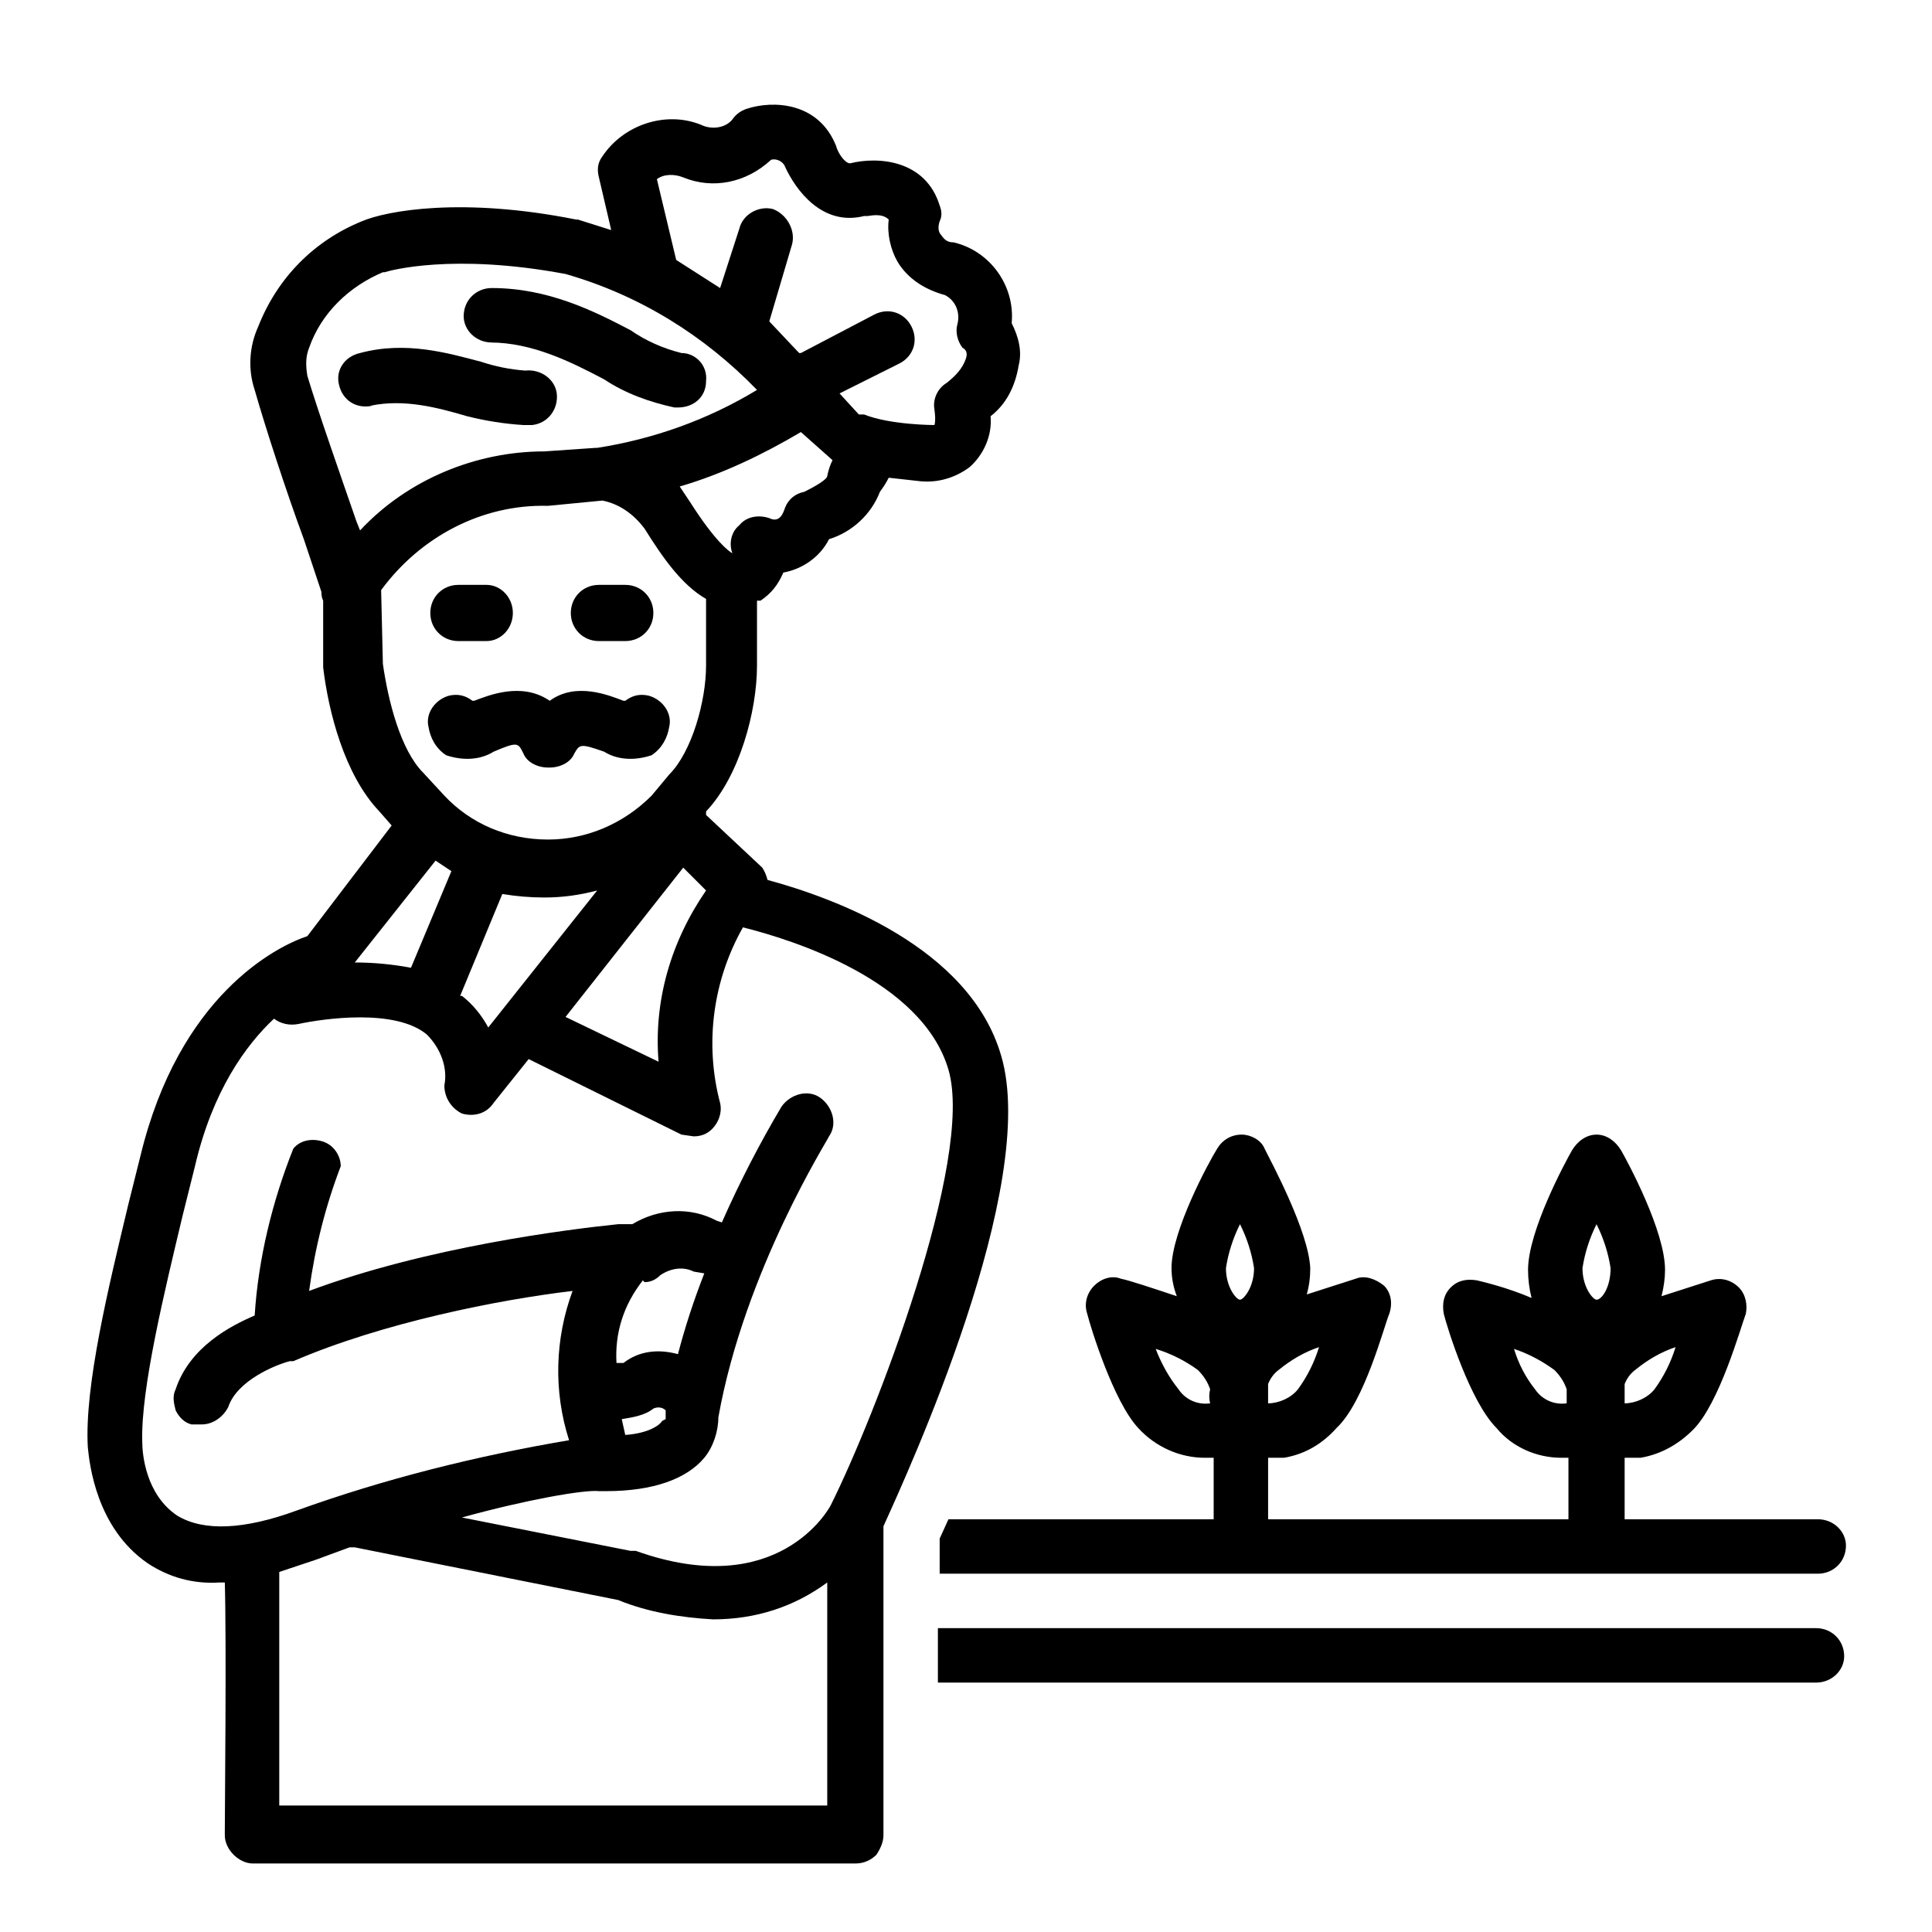
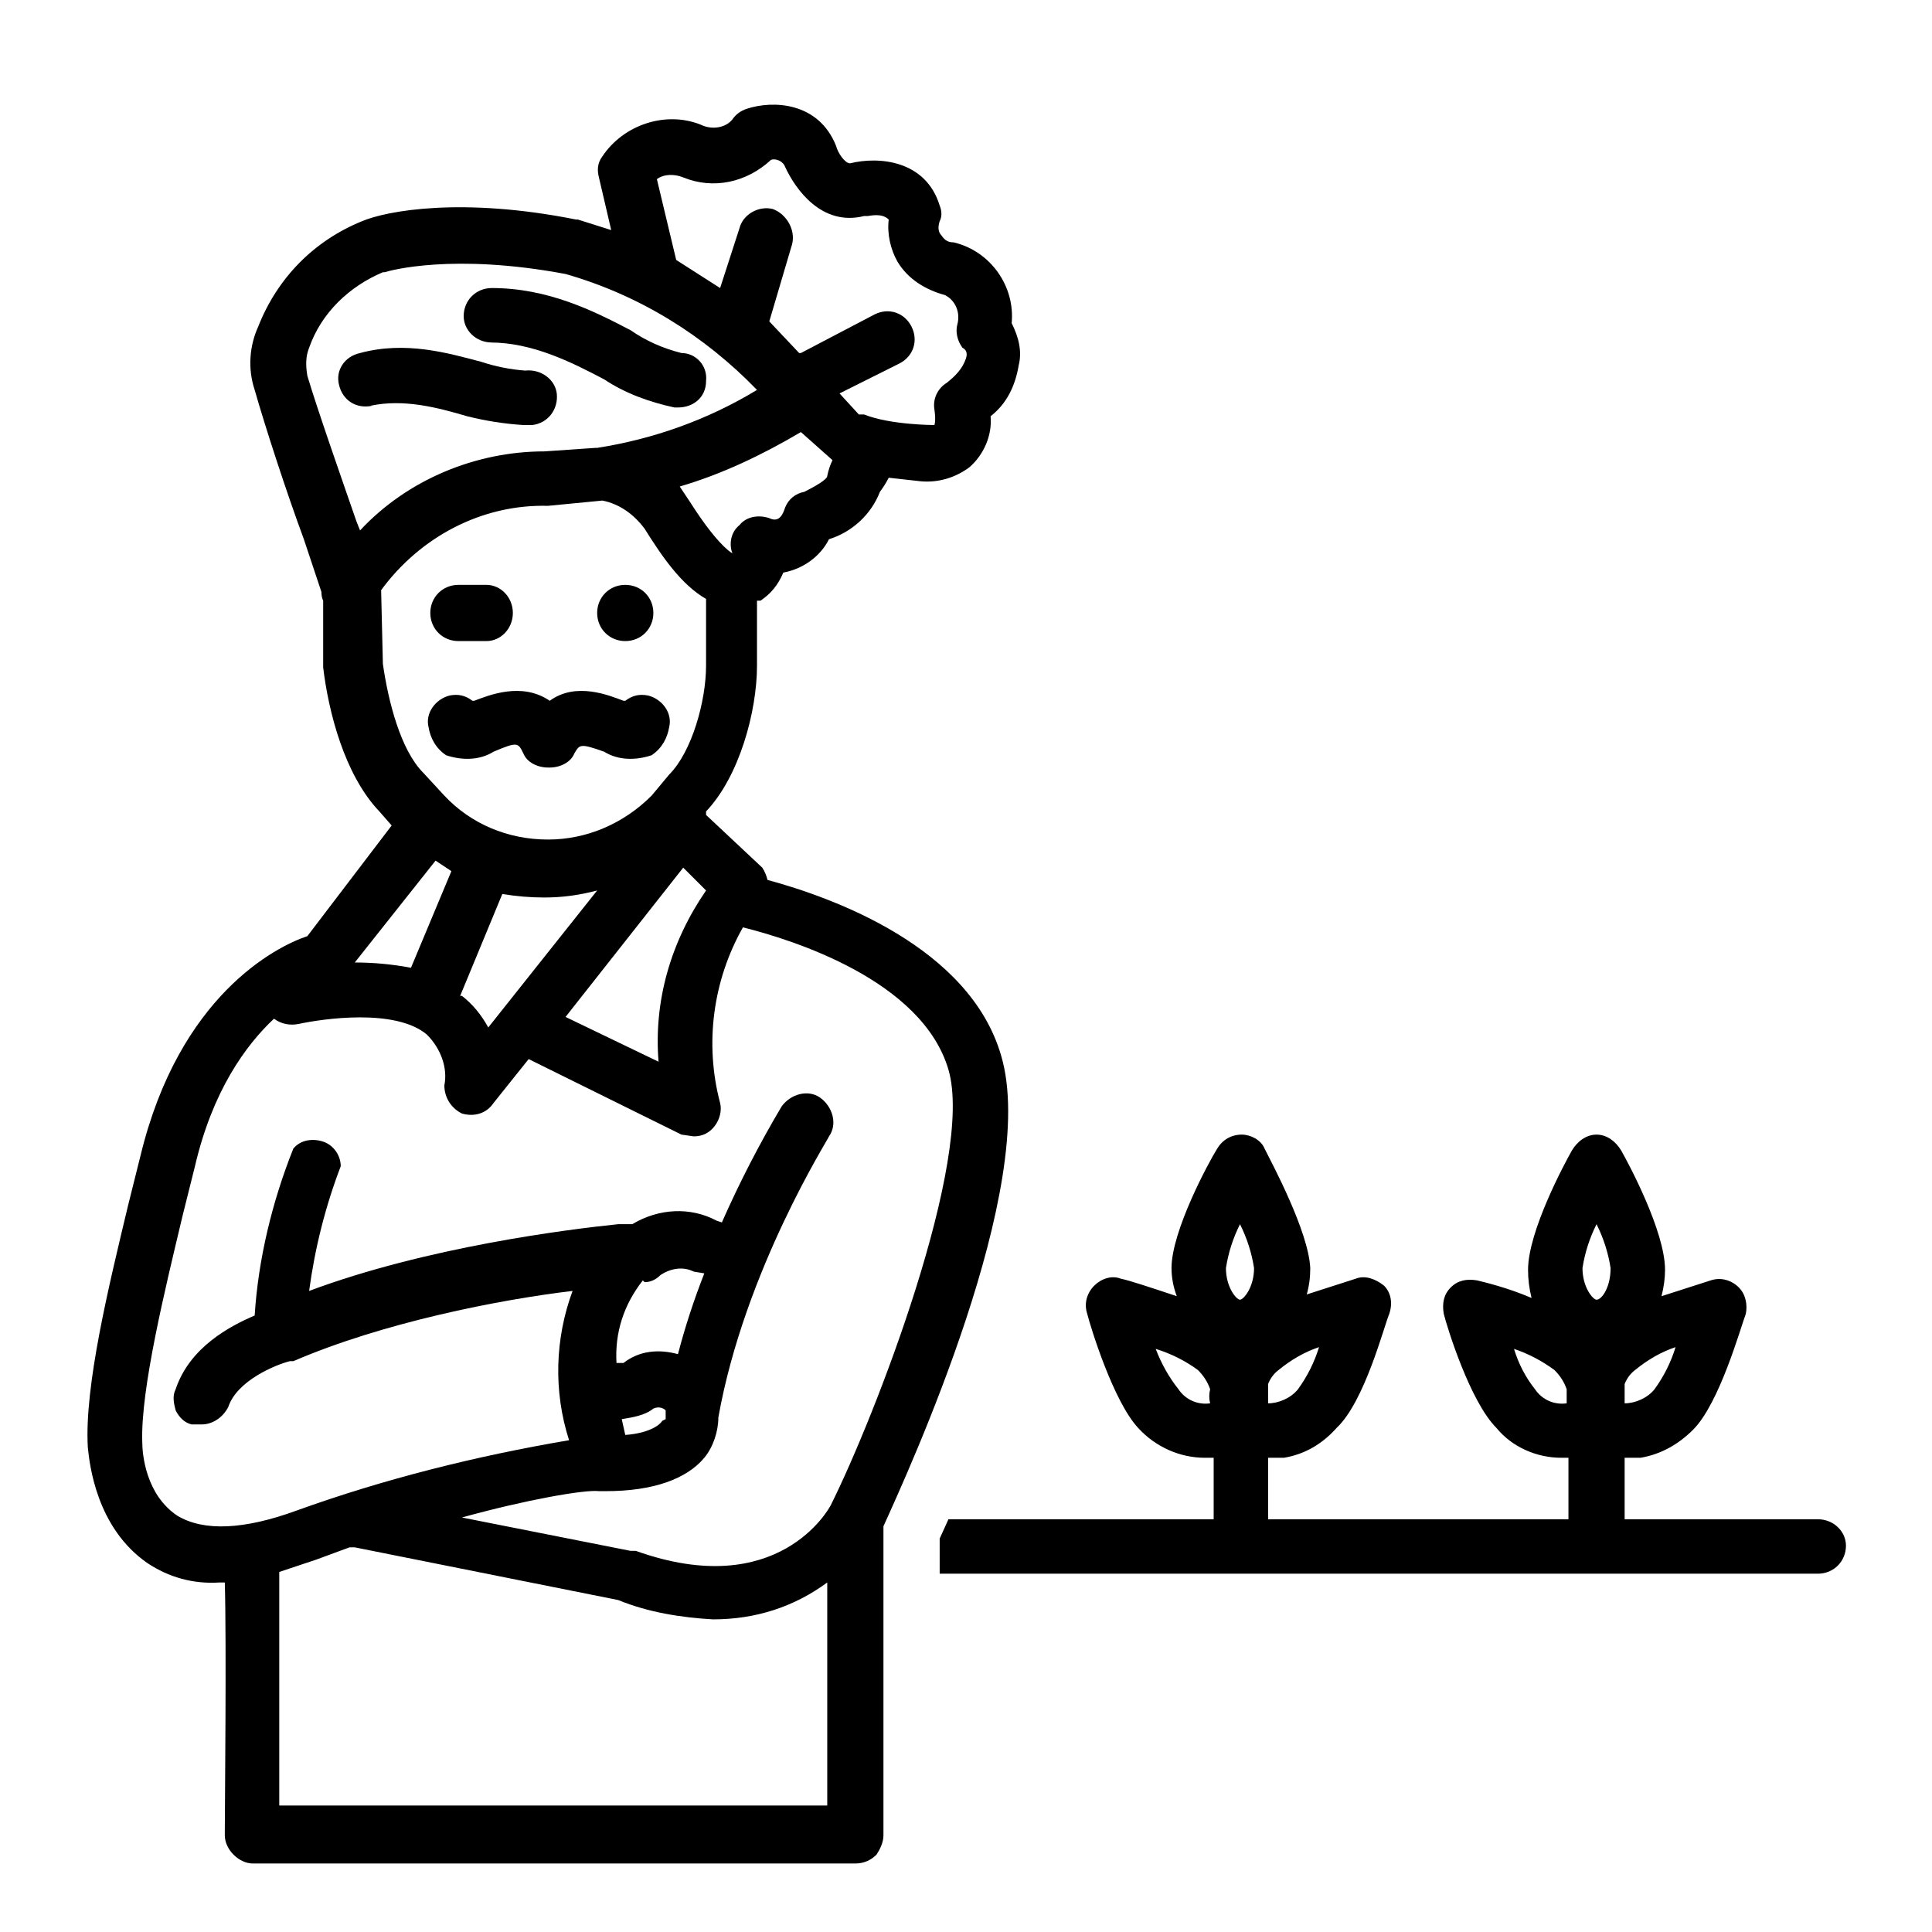
<svg xmlns="http://www.w3.org/2000/svg" height="110" width="110" viewBox="0 0 110 110" version="1.2">
  <title>farmer_icon</title>
  <style>
		tspan { white-space:pre } 
		.s0 { fill: #000000 } 
	</style>
  <g>
    <path d="m103.4 86.5h-10.9v-3.5h0.9c1.2-0.2 2.2-0.8 3-1.6 1.5-1.5 2.7-5.8 3-6.6 0.1-0.5 0-1.1-0.4-1.5-0.4-0.4-1-0.6-1.6-0.4l-2.8 0.9q0.2-0.8 0.2-1.5c0-2.2-2.1-6.1-2.5-6.8-0.3-0.5-0.8-0.9-1.4-0.9-0.6 0-1.1 0.4-1.4 0.9-0.4 0.7-2.5 4.6-2.5 6.8q0 0.8 0.2 1.6c-1.4-0.6-2.7-0.9-3.1-1-0.6-0.1-1.1 0-1.5 0.4-0.4 0.4-0.5 0.9-0.4 1.5 0.2 0.8 1.5 5 3 6.5 0.9 1.1 2.3 1.7 3.7 1.7h0.4v3.5h-17.1v-3.5h0.9c1.2-0.2 2.2-0.8 3-1.7 1.6-1.5 2.7-5.8 3-6.5 0.2-0.6 0.1-1.2-0.3-1.6-0.5-0.4-1.1-0.6-1.6-0.4l-2.8 0.9q0.2-0.7 0.2-1.5c-0.1-2.1-2.2-6-2.6-6.8-0.2-0.5-0.8-0.8-1.3-0.8-0.6 0-1.1 0.3-1.4 0.8-0.5 0.8-2.6 4.7-2.6 6.8q0 0.8 0.3 1.6c-1.5-0.5-2.7-0.9-3.2-1-0.5-0.2-1.1 0-1.5 0.4-0.4 0.4-0.6 1-0.4 1.6 0.2 0.8 1.5 5 2.9 6.5 1 1.1 2.4 1.7 3.8 1.7h0.5v3.5h-15.1l-0.5 1.1v2h50c0.9 0 1.6-0.7 1.6-1.6 0-0.8-0.7-1.5-1.6-1.5zm-9.2-7.4c-0.4 0.5-1.1 0.8-1.7 0.8v-1.1q0.2-0.5 0.6-0.8 1.1-0.9 2.3-1.3-0.4 1.3-1.2 2.4zm-3.3-9.4q0.6 1.2 0.8 2.5c0 1.1-0.5 1.8-0.8 1.8-0.2 0-0.8-0.7-0.8-1.8q0.2-1.3 0.8-2.5zm-3.5 9.4q-0.8-1-1.2-2.3 1.2 0.4 2.3 1.2 0.5 0.5 0.7 1.1 0 0.4 0 0.8c-0.7 0.1-1.4-0.2-1.8-0.8zm-13.5 0c-0.4 0.5-1.1 0.8-1.7 0.8v-1.1q0.2-0.5 0.6-0.8 1.1-0.9 2.3-1.3-0.4 1.3-1.2 2.4zm-3.3-9.4q0.6 1.2 0.8 2.5c0 1.1-0.6 1.8-0.8 1.8-0.2 0-0.8-0.7-0.8-1.8q0.2-1.3 0.8-2.5zm-3.5 9.4q-0.8-1-1.3-2.3 1.3 0.4 2.4 1.2 0.5 0.5 0.7 1.1-0.1 0.4 0 0.8c-0.7 0.1-1.4-0.2-1.8-0.8z" class="s0" />
-     <path d="m103.4 92.7h-50v3.1h50c0.9 0 1.6-0.7 1.6-1.5 0-0.9-0.7-1.6-1.6-1.6z" class="s0" />
    <path d="m57 60.1c-1.8-6.2-9.6-9-13.3-10q-0.1-0.4-0.3-0.7l-3.2-3v-0.2c1.9-2 2.9-5.7 2.9-8.3v-3.7h0.2c0.6-0.4 1-0.9 1.3-1.6 1.1-0.2 2.1-0.9 2.6-1.9 1.3-0.4 2.4-1.4 2.9-2.7q0.3-0.4 0.5-0.8l1.8 0.2c1 0.1 2-0.2 2.8-0.8 0.8-0.7 1.3-1.8 1.2-2.9 0.9-0.7 1.4-1.7 1.6-2.9 0.2-0.8 0-1.6-0.4-2.4 0.2-2.1-1.2-4.1-3.3-4.6-0.3 0-0.5-0.1-0.7-0.4-0.2-0.2-0.2-0.5-0.1-0.8q0.2-0.4 0-0.9c-0.8-2.6-3.5-2.8-5.1-2.4-0.3 0-0.7-0.6-0.8-1-1-2.5-3.6-2.6-5.1-2.1-0.3 0.1-0.6 0.3-0.8 0.6-0.4 0.5-1.2 0.6-1.8 0.3-2-0.8-4.4 0-5.6 1.8-0.3 0.4-0.3 0.8-0.2 1.2l0.7 3-1.9-0.6h-0.1c-6.5-1.3-10.8-0.5-12.2 0.1-2.7 1.1-4.8 3.2-5.9 6-0.5 1.1-0.6 2.4-0.2 3.6 0.6 2.1 1.8 5.8 2.8 8.5l1 3q0 0.3 0.1 0.5v3.8c0.3 2.5 1.2 6.1 3.2 8.2l0.7 0.8-4.8 6.3c-1.8 0.6-7.3 3.4-9.5 12.5l-0.7 2.8c-1.1 4.6-2.5 10.3-2.3 13.8 0.1 1 0.5 4.6 3.4 6.6 1.2 0.8 2.6 1.2 4.1 1.1h0.3c0.1 3.4 0 13 0 14.2v0.2c0 0.4 0.2 0.8 0.5 1.1 0.3 0.3 0.7 0.5 1.1 0.5h34.3c0.5 0 0.9-0.2 1.2-0.5 0.2-0.3 0.4-0.7 0.4-1.1v-17.6c1.4-3.1 8.9-19.4 6.7-26.8zm-19.4 0.4l-5.4-2.6 6.7-8.5 1.3 1.3c-2 2.9-3 6.3-2.7 9.8zm-6.6-9.4q1.5 0 3-0.4l-6.2 7.8q-0.6-1.1-1.5-1.8h-0.1l2.4-5.8q1.2 0.2 2.4 0.2zm16.1-24c0 0.2-0.7 0.6-1.3 0.9-0.5 0.1-0.9 0.4-1.1 0.9-0.1 0.3-0.3 0.9-0.9 0.6-0.6-0.2-1.3-0.1-1.7 0.4-0.5 0.4-0.6 1.1-0.4 1.6-0.2-0.1-1-0.7-2.4-2.9l-0.6-0.9c2.4-0.7 4.7-1.8 6.9-3.1l1.8 1.6q-0.2 0.4-0.3 0.9zm-8.6-12.3l-1.1-4.6c0.4-0.3 1-0.3 1.5-0.1 1.7 0.7 3.6 0.3 5-1 0.3-0.1 0.7 0.1 0.8 0.4 0.6 1.3 2.1 3.4 4.5 2.8h0.2c0.1 0 0.8-0.2 1.2 0.2-0.1 0.8 0.1 1.7 0.5 2.4 0.6 1 1.6 1.6 2.7 1.9 0.6 0.3 0.9 1 0.7 1.7-0.1 0.4 0 0.9 0.3 1.3 0.2 0.1 0.3 0.3 0.2 0.6-0.2 0.6-0.6 1-1.1 1.4-0.5 0.3-0.8 0.9-0.7 1.5 0.1 0.7 0 0.9 0 0.9 0 0-2.5 0-4-0.6h-0.3l-1.1-1.2 3.4-1.7c0.8-0.4 1.1-1.3 0.7-2.1-0.4-0.8-1.3-1.1-2.1-0.7l-4.2 2.2h-0.1l-1.7-1.8 1.3-4.4c0.2-0.8-0.3-1.7-1.1-2-0.8-0.2-1.7 0.3-1.9 1.1l-1.1 3.4zm-21 6.6c-0.1-0.6-0.1-1.1 0.1-1.6 0.7-2 2.3-3.5 4.2-4.3h0.1c0.3-0.1 3.9-1.1 10.3 0.1 4.2 1.2 7.9 3.5 10.9 6.6-2.8 1.7-5.9 2.8-9.1 3.3h-0.1l-2.9 0.2c-3.9 0-7.8 1.6-10.5 4.5l-0.2-0.5c-0.9-2.6-2.2-6.3-2.8-8.3zm4.2 12.2c2.2-3 5.7-4.9 9.5-4.8l3.1-0.3c1 0.2 1.8 0.8 2.4 1.6 1 1.6 2.1 3.2 3.5 4v3.8c0 2-0.8 4.9-2.1 6.2l-1 1.2c-1.6 1.6-3.7 2.5-5.9 2.5-2.3 0-4.4-0.9-5.9-2.5l-1.2-1.3c-1.3-1.3-2-4.1-2.3-6.2zm3.1 15.4l0.9 0.6-2.3 5.5q-1.6-0.3-3.2-0.3zm-14.7 37.3c-1.8-1.2-2-3.5-2-4.2-0.1-3 1.3-8.7 2.3-12.9l0.7-2.8c1-4.3 2.9-6.9 4.5-8.4 0.4 0.3 0.9 0.4 1.4 0.3 1.4-0.3 5.5-0.9 7.3 0.6 0.8 0.8 1.2 1.9 1 2.9 0 0.7 0.4 1.3 1 1.6 0.7 0.2 1.4 0 1.8-0.6l2-2.5 8.7 4.3 0.7 0.1c0.5 0 0.9-0.2 1.2-0.6 0.3-0.4 0.4-0.9 0.3-1.3-0.9-3.4-0.4-7 1.3-10 2.8 0.7 10.2 3 11.7 8.1 1.5 5.1-4.2 19.8-6.7 24.8-0.1 0.2-3 5.5-11.1 2.6h-0.3l-9.6-1.9c3.6-1 7-1.6 7.8-1.5h0.4c2.7 0 4.6-0.7 5.6-1.9 0.5-0.6 0.8-1.5 0.8-2.3 1.5-8.4 6.3-15.9 6.3-16 0.5-0.7 0.2-1.7-0.5-2.2-0.7-0.5-1.7-0.2-2.2 0.5q-1.9 3.2-3.4 6.6l-0.3-0.1c-1.5-0.8-3.3-0.7-4.8 0.2h-0.8c-2.9 0.3-10.9 1.3-17.6 3.8q0.5-3.7 1.8-7.1c0-0.6-0.4-1.2-1-1.4-0.6-0.2-1.3-0.1-1.7 0.4-1.2 3-2 6.3-2.2 9.5-1.4 0.6-3.7 1.8-4.5 4.2-0.2 0.4-0.1 0.8 0 1.2 0.2 0.4 0.5 0.7 0.9 0.8h0.6c0.6 0 1.2-0.4 1.5-1 0.5-1.5 2.7-2.4 3.5-2.6h0.2c5.1-2.2 11.7-3.5 15.9-4-1 2.7-1.1 5.7-0.2 8.5-5.3 0.9-10.5 2.2-15.5 4-3 1.1-5.3 1.2-6.8 0.3zm26.6-13.3q0.5 0 0.9-0.4c0.6-0.4 1.3-0.5 1.9-0.2l0.6 0.1q-0.9 2.3-1.5 4.6c-1.1-0.3-2.2-0.2-3.1 0.5h-0.4c-0.1-1.7 0.4-3.3 1.5-4.7zm-1.1 8.7l-0.2-0.9c0.6-0.1 1.3-0.2 1.8-0.6 0.2-0.1 0.5-0.1 0.7 0.1q0 0.2 0 0.5l-0.2 0.1c-0.1 0.2-0.7 0.7-2.1 0.8zm-19.7 21.1v-6.2-7.1l2.1-0.7 1.9-0.7h0.3l15 3c1.7 0.7 3.6 1 5.4 1.1 2.4 0 4.6-0.7 6.5-2.1v12.7z" class="s0" />
    <path d="m27.9 19.5c2.4 0 4.6 1.1 6.5 2.1 1.2 0.8 2.6 1.3 4 1.6h0.2c0.9 0 1.6-0.6 1.6-1.5 0.1-0.9-0.6-1.6-1.4-1.6q-1.6-0.4-2.9-1.3c-2.1-1.1-4.7-2.4-7.9-2.4-0.9 0-1.6 0.7-1.6 1.6 0 0.8 0.7 1.5 1.6 1.5z" class="s0" />
    <path d="m21.1 23.1c1.9-0.4 3.8 0.1 5.5 0.6q1.6 0.4 3.2 0.5h0.5c0.9-0.1 1.5-0.9 1.4-1.8-0.1-0.8-0.9-1.4-1.8-1.3q-1.3-0.1-2.5-0.5c-1.9-0.5-4.3-1.2-6.9-0.5-0.9 0.2-1.4 1-1.2 1.8 0.2 0.9 1 1.4 1.9 1.2z" class="s0" />
    <path d="m25.4 43c0.9 0.3 1.9 0.3 2.7-0.2 1.4-0.6 1.4-0.5 1.7 0.1 0.2 0.5 0.8 0.8 1.4 0.8h0.1c0.6 0 1.2-0.3 1.4-0.8 0.3-0.5 0.3-0.6 1.7-0.1 0.8 0.5 1.8 0.5 2.7 0.2 0.6-0.4 0.9-1 1-1.6 0.2-0.8-0.4-1.6-1.2-1.8-0.5-0.1-0.9 0-1.3 0.3h-0.1c-0.8-0.3-2.7-1.1-4.2 0-1.6-1.1-3.5-0.3-4.3 0h-0.1c-0.4-0.3-0.8-0.4-1.3-0.3-0.8 0.2-1.4 1-1.2 1.8 0.1 0.6 0.4 1.2 1 1.6z" class="s0" />
    <path d="m26.1 36.5h1.6c0.8 0 1.5-0.7 1.5-1.6 0-0.9-0.7-1.6-1.5-1.6h-1.6c-0.9 0-1.6 0.7-1.6 1.6 0 0.9 0.7 1.6 1.6 1.6z" class="s0" />
-     <path d="m34.1 36.5h1.5c0.9 0 1.6-0.7 1.6-1.6 0-0.9-0.7-1.6-1.6-1.6h-1.5c-0.9 0-1.6 0.7-1.6 1.6 0 0.9 0.7 1.6 1.6 1.6z" class="s0" />
+     <path d="m34.1 36.5h1.5c0.9 0 1.6-0.7 1.6-1.6 0-0.9-0.7-1.6-1.6-1.6c-0.9 0-1.6 0.7-1.6 1.6 0 0.9 0.7 1.6 1.6 1.6z" class="s0" />
  </g>
</svg>